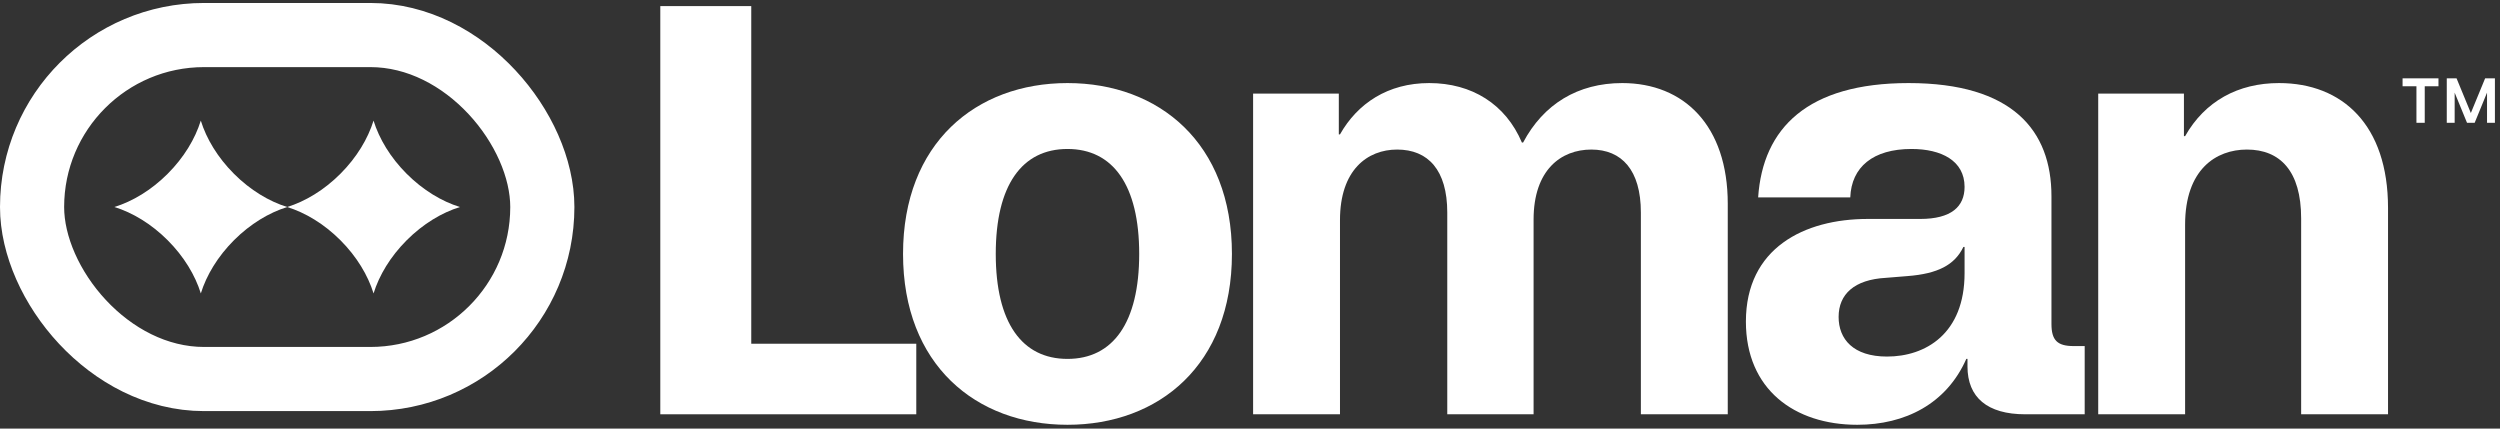
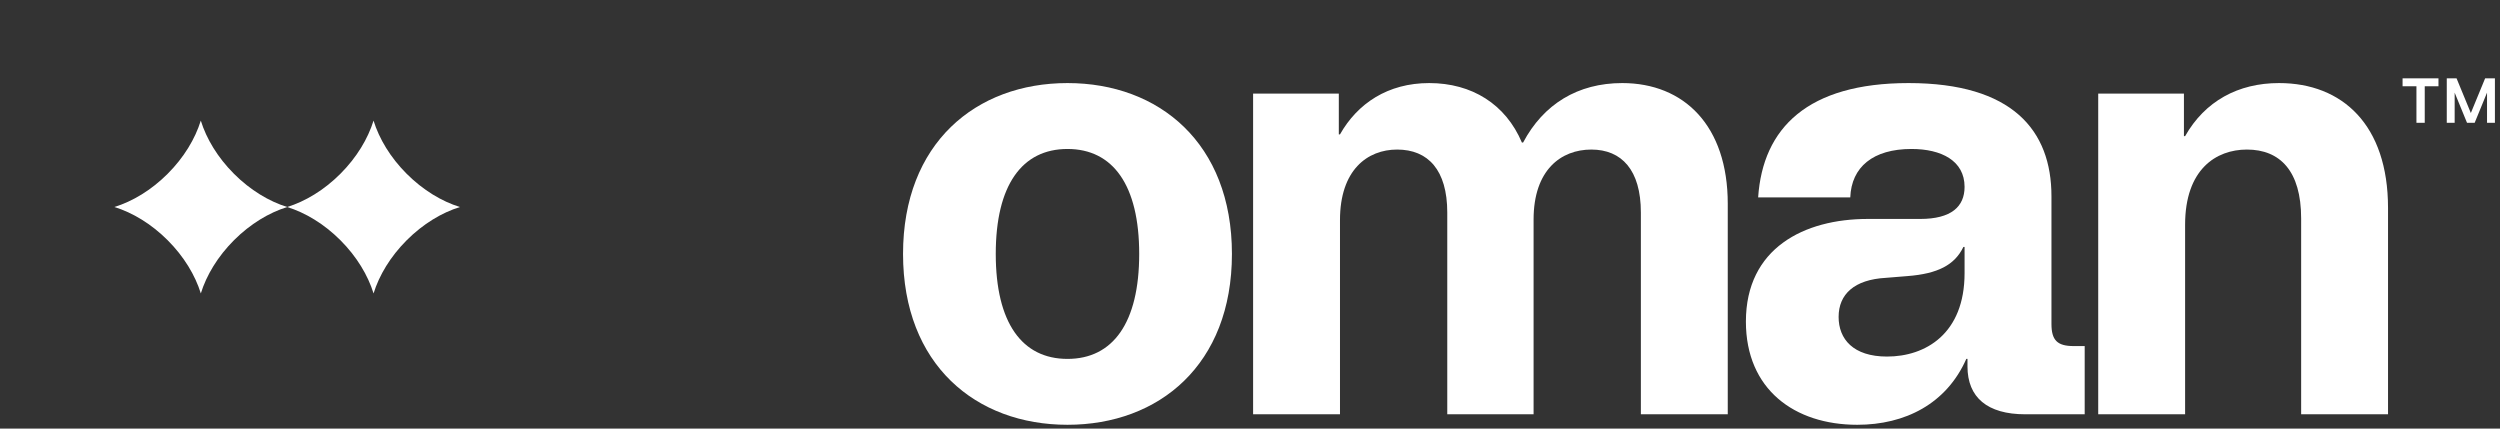
<svg xmlns="http://www.w3.org/2000/svg" width="175" height="30" viewBox="0 0 175 30" fill="none">
  <rect x="0" y="0" width="175" height="30" fill="#333333" stroke="none" />
  <path d="M146.875 29V6.55H152.875V9.53H152.957C154.345 7.081 156.671 5.815 159.529 5.815C163.978 5.815 167.162 8.754 167.162 14.551V29H161.08V15.285C161.08 11.979 159.61 10.469 157.284 10.469C155.12 10.469 152.957 11.857 152.957 15.734V29H146.875Z" fill="white" />
  <path d="M137.642 25.123C136.254 28.266 133.356 29.735 130.009 29.735C125.601 29.735 122.213 27.245 122.213 22.51C122.213 17.367 126.295 15.326 130.744 15.326H134.418C136.581 15.326 137.52 14.469 137.52 13.081C137.52 11.244 135.887 10.428 133.805 10.428C131.111 10.428 129.601 11.693 129.519 13.816H123.07C123.397 8.958 126.54 5.815 133.601 5.815C140.867 5.815 143.602 9.122 143.602 13.734V22.674C143.602 23.816 144.01 24.225 145.153 24.225H145.928V29H141.765C139.112 29 137.724 27.817 137.724 25.653V25.123H137.642ZM128.703 22.184C128.703 23.735 129.724 24.959 132.091 24.959C134.785 24.959 137.52 23.367 137.52 19.122V17.285H137.438C136.826 18.551 135.642 19.163 133.52 19.326L132.009 19.449C129.805 19.571 128.703 20.592 128.703 22.184Z" fill="white" />
  <path d="M87.717 29V6.55H93.717V9.407H93.799C95.023 7.244 97.146 5.815 100.044 5.815C103.024 5.815 105.391 7.285 106.534 9.979H106.616C108.044 7.285 110.453 5.815 113.555 5.815C117.882 5.815 120.943 8.795 120.943 14.265V29H114.861V14.877C114.861 11.897 113.514 10.469 111.392 10.469C109.269 10.469 107.351 11.897 107.351 15.367V29H101.309V14.877C101.309 11.897 99.962 10.469 97.799 10.469C95.717 10.469 93.799 11.897 93.799 15.408V29H87.717Z" fill="white" />
  <path d="M74.724 29.735C68.315 29.735 63.213 25.531 63.213 17.775C63.213 10.02 68.315 5.815 74.724 5.815C81.132 5.815 86.235 10.02 86.235 17.775C86.235 25.531 81.132 29.735 74.724 29.735ZM69.703 17.775C69.703 22.592 71.54 25.123 74.724 25.123C77.908 25.123 79.744 22.592 79.744 17.775C79.744 12.959 77.908 10.428 74.724 10.428C71.54 10.428 69.703 12.959 69.703 17.775Z" fill="white" />
-   <path d="M52.588 24.061H64.14V29H46.221V0.427H52.588V24.061Z" fill="white" />
  <path d="M169.151 8.598V6.037H168.18V5.484H170.693V6.037H169.732V8.598H169.151ZM171.274 8.598V5.484H171.959L172.959 7.912L173.959 5.484H174.644V8.598H174.092V6.484L173.226 8.598H172.692L171.826 6.484V8.598H171.274Z" fill="white" />
-   <rect x="2.245" y="2.453" width="35.718" height="24.079" rx="12.04" stroke="white" stroke-width="4.49" />
  <path d="M14.056 8.443C14.448 9.712 15.237 11.024 16.379 12.167C17.522 13.31 18.836 14.098 20.107 14.491C18.837 14.884 17.524 15.671 16.381 16.813C15.239 17.956 14.451 19.269 14.058 20.539C13.665 19.27 12.877 17.957 11.735 16.815C10.592 15.671 9.278 14.883 8.008 14.49C9.278 14.097 10.591 13.31 11.733 12.168C12.876 11.026 13.663 9.712 14.056 8.443Z" fill="white" />
  <path d="M26.148 8.443C26.541 9.713 27.328 11.026 28.471 12.169C29.613 13.311 30.926 14.098 32.195 14.491C30.926 14.884 29.614 15.672 28.473 16.813C27.33 17.955 26.542 19.27 26.149 20.54C25.756 19.27 24.969 17.956 23.827 16.814C22.684 15.671 21.37 14.884 20.1 14.491C21.37 14.098 22.683 13.31 23.825 12.168C24.967 11.025 25.755 9.712 26.148 8.443Z" fill="white" />
</svg>